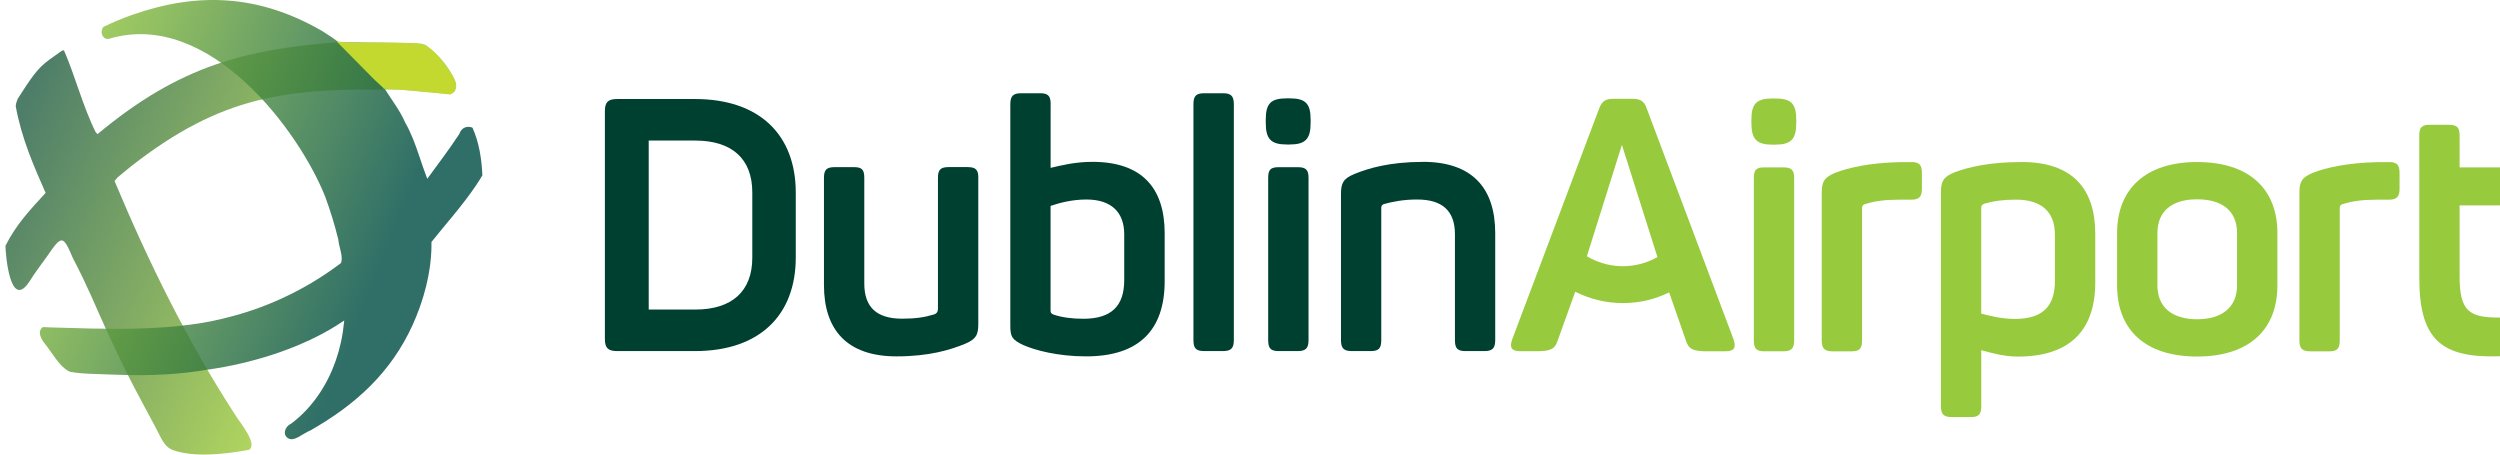
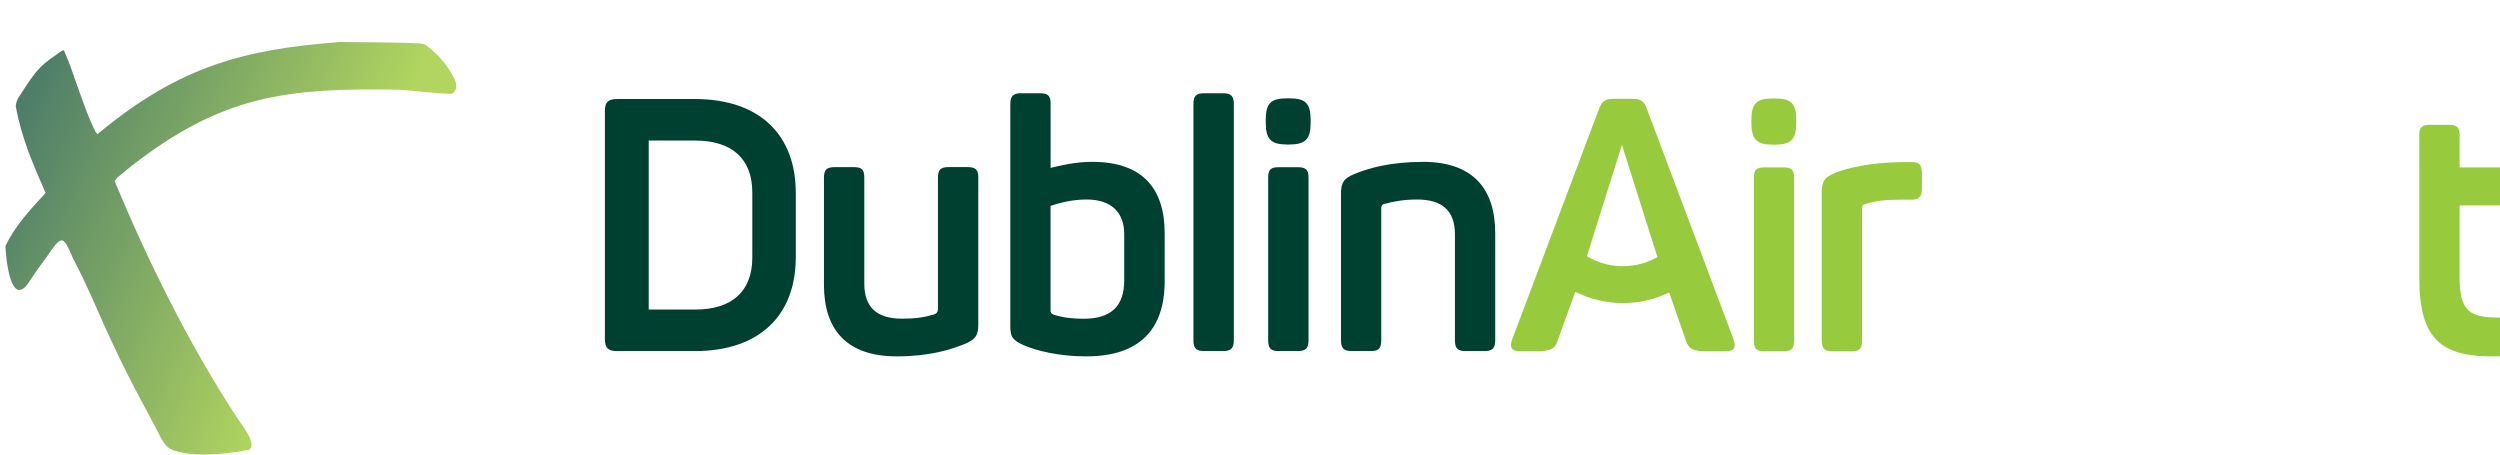
<svg xmlns="http://www.w3.org/2000/svg" width="220" height="40" viewBox="0 0 220 40" fill="none">
-   <path opacity="0.81" d="M30.086 3.683C30.021 3.688 29.958 3.694 29.893 3.699C29.871 3.699 29.848 3.699 29.826 3.699C29.828 3.701 29.83 3.702 29.832 3.704C21.667 4.34 15.881 5.717 8.584 11.803L8.505 11.721L8.425 11.639C7.307 9.423 6.593 6.616 5.624 4.42L5.433 4.471L4.369 5.232C3.266 6.021 2.734 6.868 1.566 8.682C1.566 8.682 1.381 9.112 1.383 9.339C1.909 12.224 2.973 14.597 4.012 16.975C2.598 18.52 1.407 19.775 0.48 21.634C0.48 22.145 0.845 27.442 2.593 24.769C3.071 24.002 3.617 23.282 4.147 22.552C5.448 20.648 5.546 20.685 6.414 22.714C7.697 25.158 8.358 26.834 9.249 28.794C11.299 33.303 12.355 35.087 13.679 37.588C14.213 38.597 14.445 39.327 15.241 39.614C17.081 40.277 19.892 39.963 21.917 39.583C22.715 39.072 21.104 37.174 20.82 36.694C16.509 30.099 12.979 22.869 10.082 15.931L10.209 15.775L10.337 15.618L11.545 14.624C19.583 8.362 25.231 7.719 35.193 7.895C36.766 8.01 38.279 8.223 39.623 8.255C40.197 8.213 40.222 7.459 40.059 7.099C39.411 5.682 38.456 4.712 37.564 4.03C37.328 3.849 37 3.818 36.705 3.806C34.525 3.716 32.343 3.731 30.162 3.702L30.086 3.683Z" fill="url(#paint0_linear_7050_55687)" />
-   <path opacity="0.81" d="M11.677 1.292C10.8 1.6 9.94 1.959 9.103 2.366C8.864 2.647 8.897 3.141 9.21 3.351C9.342 3.439 9.515 3.458 9.661 3.394C18.416 0.836 26.328 11.536 28.611 17.294C29.072 18.535 29.459 19.805 29.774 21.092C29.822 21.677 30.089 22.229 30.068 22.822C30.06 22.931 30.047 23.048 30.007 23.147C27.359 25.151 24.36 26.678 21.189 27.618C20.666 27.777 20.136 27.909 19.606 28.041C14.755 29.243 8.56 28.924 4.557 28.814C4.291 28.797 4.035 28.786 3.773 28.784C3.594 28.897 3.485 29.111 3.509 29.326C3.541 29.68 3.739 29.994 3.961 30.26C4.594 31.06 5.147 32.097 5.924 32.595C6.026 32.657 6.129 32.721 6.25 32.73C6.744 32.822 7.248 32.867 7.745 32.887C8.856 32.934 9.966 32.968 11.08 32.999C14.619 33.096 16.962 32.751 18.998 32.419C22.831 31.794 26.698 30.477 29.603 28.651C29.835 28.503 30.063 28.352 30.294 28.202C30.226 28.839 30.145 29.476 30.005 30.102C29.53 32.294 28.527 34.39 27.006 36.031C26.577 36.492 26.11 36.919 25.605 37.292C25.293 37.436 25.046 37.772 25.067 38.13C25.093 38.462 25.444 38.705 25.759 38.643C26.118 38.582 26.422 38.362 26.732 38.182C26.922 38.064 27.12 37.959 27.326 37.872C31.345 35.583 34.41 32.767 36.312 28.595C36.516 28.142 36.7 27.688 36.873 27.219C36.913 27.108 36.958 26.988 36.997 26.873C37.387 25.753 37.679 24.597 37.839 23.42C37.847 23.346 37.862 23.238 37.87 23.165C37.914 22.795 37.943 22.423 37.959 22.051C37.961 21.973 37.966 21.865 37.967 21.775C37.971 21.614 37.97 21.453 37.969 21.292C39.285 19.648 40.699 18.081 41.879 16.33C42.077 16.036 42.268 15.736 42.45 15.431C42.382 13.958 42.162 12.546 41.578 11.234C41.283 11.112 40.914 11.144 40.677 11.374C40.549 11.488 40.47 11.646 40.41 11.805C39.523 13.15 38.549 14.434 37.599 15.734C37.336 15.045 37.097 14.346 36.864 13.646C36.531 12.665 36.176 11.682 35.655 10.785C35.209 9.734 34.493 8.839 33.896 7.876C33.841 7.788 33.785 7.868 33.729 7.78C35.133 7.847 36.533 7.798 37.932 7.931C38.431 7.976 38.933 8.03 39.431 8.071C39.65 7.946 39.822 7.681 39.755 7.437C39.47 6.41 38.171 4.956 37.509 4.344C37.185 4.178 36.83 4.086 36.473 4.032C34.337 3.789 31.955 4.059 30.015 3.861C29.478 3.464 28.927 3.086 28.36 2.735C22.821 -0.468 17.484 -0.734 11.677 1.292Z" fill="url(#paint1_linear_7050_55687)" />
-   <path d="M30.017 4.045C30.909 4.949 31.805 5.849 32.694 6.755C33.002 7.087 33.487 7.49 33.806 7.81C35.344 7.876 36.598 7.996 38.125 8.138C38.546 8.178 39.198 8.283 39.621 8.318C39.884 8.182 40.064 7.892 40.094 7.607C40.143 7.15 39.819 6.619 39.592 6.324C38.972 5.518 38.587 4.818 37.763 4.217C37.189 3.799 36.415 3.824 35.72 3.8C34.968 3.786 34.217 3.755 33.465 3.768C32.313 3.782 31.156 3.822 30.009 3.685L29.621 3.645C29.753 3.778 29.885 3.912 30.017 4.045Z" fill="#C4D92F" />
+   <path opacity="0.81" d="M30.086 3.683C29.871 3.699 29.848 3.699 29.826 3.699C29.828 3.701 29.83 3.702 29.832 3.704C21.667 4.34 15.881 5.717 8.584 11.803L8.505 11.721L8.425 11.639C7.307 9.423 6.593 6.616 5.624 4.42L5.433 4.471L4.369 5.232C3.266 6.021 2.734 6.868 1.566 8.682C1.566 8.682 1.381 9.112 1.383 9.339C1.909 12.224 2.973 14.597 4.012 16.975C2.598 18.52 1.407 19.775 0.48 21.634C0.48 22.145 0.845 27.442 2.593 24.769C3.071 24.002 3.617 23.282 4.147 22.552C5.448 20.648 5.546 20.685 6.414 22.714C7.697 25.158 8.358 26.834 9.249 28.794C11.299 33.303 12.355 35.087 13.679 37.588C14.213 38.597 14.445 39.327 15.241 39.614C17.081 40.277 19.892 39.963 21.917 39.583C22.715 39.072 21.104 37.174 20.82 36.694C16.509 30.099 12.979 22.869 10.082 15.931L10.209 15.775L10.337 15.618L11.545 14.624C19.583 8.362 25.231 7.719 35.193 7.895C36.766 8.01 38.279 8.223 39.623 8.255C40.197 8.213 40.222 7.459 40.059 7.099C39.411 5.682 38.456 4.712 37.564 4.03C37.328 3.849 37 3.818 36.705 3.806C34.525 3.716 32.343 3.731 30.162 3.702L30.086 3.683Z" fill="url(#paint0_linear_7050_55687)" />
  <path d="M70.028 16.961V22.648C70.028 27.74 66.846 30.895 61.156 30.895H54.302C53.507 30.895 53.23 30.613 53.23 29.835V9.774C53.23 8.992 53.507 8.714 54.302 8.714H61.156C66.846 8.714 70.028 11.869 70.028 16.961ZM61.186 12.37H57.087V27.24H61.186C64.397 27.24 66.202 25.645 66.202 22.678V16.931C66.202 13.964 64.397 12.37 61.186 12.37Z" fill="#004030" />
  <path d="M86.09 15.649V28.518C86.09 29.489 85.877 29.861 84.897 30.267C83.674 30.767 81.807 31.361 78.901 31.361C74.526 31.361 72.508 29.018 72.508 25.081V15.645C72.508 14.926 72.751 14.708 73.458 14.708H75.141C75.845 14.708 76.058 14.926 76.058 15.645V24.952C76.058 27.047 77.159 28.044 79.391 28.044C80.584 28.044 81.38 27.92 82.205 27.667C82.481 27.573 82.54 27.385 82.54 27.137V15.64C82.54 14.922 82.783 14.704 83.49 14.704H85.144C85.847 14.704 86.094 14.922 86.094 15.64L86.09 15.649Z" fill="#004030" />
  <path d="M92.454 9.176V14.772C93.371 14.554 94.628 14.242 96.126 14.242C100.502 14.242 102.491 16.555 102.491 20.523V24.739C102.491 29.018 100.259 31.361 95.578 31.361C93.099 31.361 91.111 30.831 90.039 30.361C89.059 29.891 88.908 29.643 88.908 28.642V9.176C88.908 8.457 89.151 8.205 89.859 8.205H91.542C92.245 8.205 92.459 8.453 92.459 9.176H92.454ZM95.603 17.556C94.318 17.556 93.187 17.868 92.45 18.12V27.334C92.45 27.492 92.48 27.582 92.693 27.676C93.397 27.924 94.314 28.052 95.323 28.052C97.772 28.052 98.932 26.958 98.932 24.649V20.617C98.932 18.65 97.768 17.556 95.599 17.556H95.603Z" fill="#004030" />
  <path d="M107.628 30.895H105.974C105.241 30.895 105.023 30.647 105.023 29.925V9.176C105.023 8.457 105.237 8.205 105.974 8.205H107.628C108.331 8.205 108.578 8.453 108.578 9.176V29.925C108.578 30.643 108.335 30.895 107.628 30.895Z" fill="#004030" />
  <path d="M115.335 10.527V10.809C115.335 12.245 114.874 12.716 113.468 12.716H113.254C111.847 12.716 111.387 12.245 111.387 10.809V10.527C111.387 9.09 111.847 8.654 113.254 8.654H113.468C114.874 8.654 115.335 9.09 115.335 10.527ZM115.151 15.649V29.925C115.151 30.643 114.908 30.895 114.2 30.895H112.517C111.814 30.895 111.6 30.647 111.6 29.925V15.649C111.6 14.931 111.814 14.713 112.517 14.713H114.2C114.904 14.713 115.151 14.931 115.151 15.649Z" fill="#004030" />
  <path d="M125.216 14.242C129.562 14.242 131.58 16.555 131.58 20.523V29.925C131.58 30.643 131.337 30.895 130.634 30.895H128.951C128.247 30.895 128.034 30.647 128.034 29.925V20.617C128.034 18.556 126.932 17.556 124.701 17.556C123.507 17.556 122.561 17.744 121.766 17.962C121.611 18.026 121.552 18.15 121.552 18.274V29.925C121.552 30.643 121.339 30.895 120.635 30.895H118.952C118.249 30.895 118.006 30.647 118.006 29.925V17.085C118.006 16.085 118.219 15.713 119.199 15.307C120.422 14.807 122.289 14.246 125.224 14.246L125.216 14.242Z" fill="#004030" />
  <path d="M158.071 10.54V10.822C158.071 12.258 157.611 12.729 156.204 12.729H155.99C154.584 12.729 154.123 12.258 154.123 10.822V10.54C154.123 9.103 154.584 8.667 155.99 8.667H156.204C157.611 8.667 158.071 9.103 158.071 10.54ZM157.887 15.666V29.942C157.887 30.66 157.644 30.913 156.937 30.913H155.254C154.55 30.913 154.337 30.665 154.337 29.942V15.666C154.337 14.948 154.55 14.73 155.254 14.73H156.937C157.64 14.73 157.887 14.948 157.887 15.666Z" fill="#97CA3D" />
  <path d="M168.176 14.259C168.879 14.259 169.126 14.477 169.126 15.23V16.602C169.126 17.321 168.883 17.573 168.176 17.573H167.074C165.881 17.573 164.964 17.697 164.169 17.949C163.892 18.013 163.863 18.167 163.863 18.325V29.946C163.863 30.665 163.649 30.917 162.946 30.917H161.263C160.56 30.917 160.312 30.669 160.312 29.946V16.983C160.312 15.982 160.526 15.61 161.506 15.204C162.636 14.768 164.474 14.328 167.196 14.268H168.176V14.259Z" fill="#97CA3D" />
-   <path d="M177.927 14.259C182.332 14.259 184.383 16.572 184.383 20.57V24.85C184.383 29.036 182.181 31.379 177.563 31.379C176.307 31.379 175.176 31.037 174.351 30.814V35.731C174.351 36.449 174.138 36.702 173.434 36.702H171.751C171.048 36.702 170.801 36.454 170.801 35.731V16.944C170.801 15.944 171.014 15.572 171.994 15.166C173.25 14.695 175.084 14.259 177.927 14.259ZM177.408 17.569C176.277 17.569 175.419 17.693 174.653 17.911C174.41 18.005 174.347 18.099 174.347 18.317V27.595C175.051 27.783 176.122 28.065 177.316 28.065C179.732 28.065 180.833 26.971 180.833 24.722V20.66C180.833 18.629 179.639 17.569 177.408 17.569Z" fill="#97CA3D" />
-   <path d="M193.343 14.259C197.932 14.259 200.41 16.632 200.41 20.506V25.128C200.41 29.001 197.932 31.374 193.343 31.374C188.754 31.374 186.305 29.001 186.305 25.128V20.506C186.305 16.632 188.813 14.259 193.343 14.259ZM193.343 17.539C191.111 17.539 189.855 18.599 189.855 20.506V25.128C189.855 27 191.111 28.095 193.343 28.095C195.575 28.095 196.86 27 196.86 25.128V20.506C196.86 18.599 195.604 17.539 193.343 17.539Z" fill="#97CA3D" />
-   <path d="M210.211 14.259C210.914 14.259 211.161 14.477 211.161 15.23V16.602C211.161 17.321 210.918 17.573 210.211 17.573H209.11C207.916 17.573 206.999 17.697 206.204 17.949C205.927 18.013 205.898 18.167 205.898 18.325V29.946C205.898 30.665 205.685 30.917 204.981 30.917H203.298C202.595 30.917 202.348 30.669 202.348 29.946V16.983C202.348 15.982 202.561 15.61 203.541 15.204C204.671 14.768 206.509 14.328 209.231 14.268H210.211V14.259Z" fill="#97CA3D" />
  <path d="M212.895 14.73V11.916C212.895 11.198 213.137 10.98 213.841 10.98H215.495C216.198 10.98 216.445 11.198 216.445 11.916V14.73H219.933C220.636 14.73 220.883 14.948 220.883 15.666V17.102C220.883 17.821 220.64 18.073 219.933 18.073H216.445V24.354C216.445 27.415 217.333 27.945 219.903 27.945C220.636 27.945 220.883 28.163 220.883 28.916V30.352C220.883 31.101 220.64 31.323 219.903 31.353C214.854 31.511 212.899 29.886 212.899 24.482V14.734L212.895 14.73Z" fill="#97CA3D" />
  <path d="M152.558 29.878L150.058 23.229L148.643 19.467L145.507 11.13L144.908 9.539C144.666 8.851 144.326 8.697 143.623 8.697H142.003C141.299 8.697 140.994 8.855 140.717 9.573L140.131 11.125L136.987 19.475L135.572 23.234L133.068 29.878C132.825 30.566 133.005 30.908 133.771 30.908H135.178C136.463 30.908 136.832 30.72 137.075 29.972L138.62 25.671C139.884 26.308 141.308 26.671 142.811 26.671C144.314 26.671 145.65 26.333 146.885 25.731L148.363 29.976C148.606 30.724 148.974 30.913 150.259 30.913H151.85C152.617 30.913 152.797 30.57 152.554 29.882L152.558 29.878ZM142.727 12.742L145.855 22.627C145.792 22.661 145.733 22.695 145.67 22.725C144.812 23.169 143.841 23.426 142.815 23.426C141.789 23.426 140.818 23.174 139.96 22.725C139.851 22.669 139.746 22.609 139.645 22.55L142.731 12.742H142.727Z" fill="#97CA3D" />
  <defs>
    <linearGradient id="paint0_linear_7050_55687" x1="0.726" y1="12.542" x2="28.873" y2="24.924" gradientUnits="userSpaceOnUse">
      <stop stop-color="#256047" />
      <stop offset="1" stop-color="#A0CC3A" />
    </linearGradient>
    <linearGradient id="paint1_linear_7050_55687" x1="33.172" y1="24.124" x2="2.566" y2="11.915" gradientUnits="userSpaceOnUse">
      <stop stop-color="#004E44" />
      <stop offset="1" stop-color="#97CA3D" />
    </linearGradient>
  </defs>
</svg>